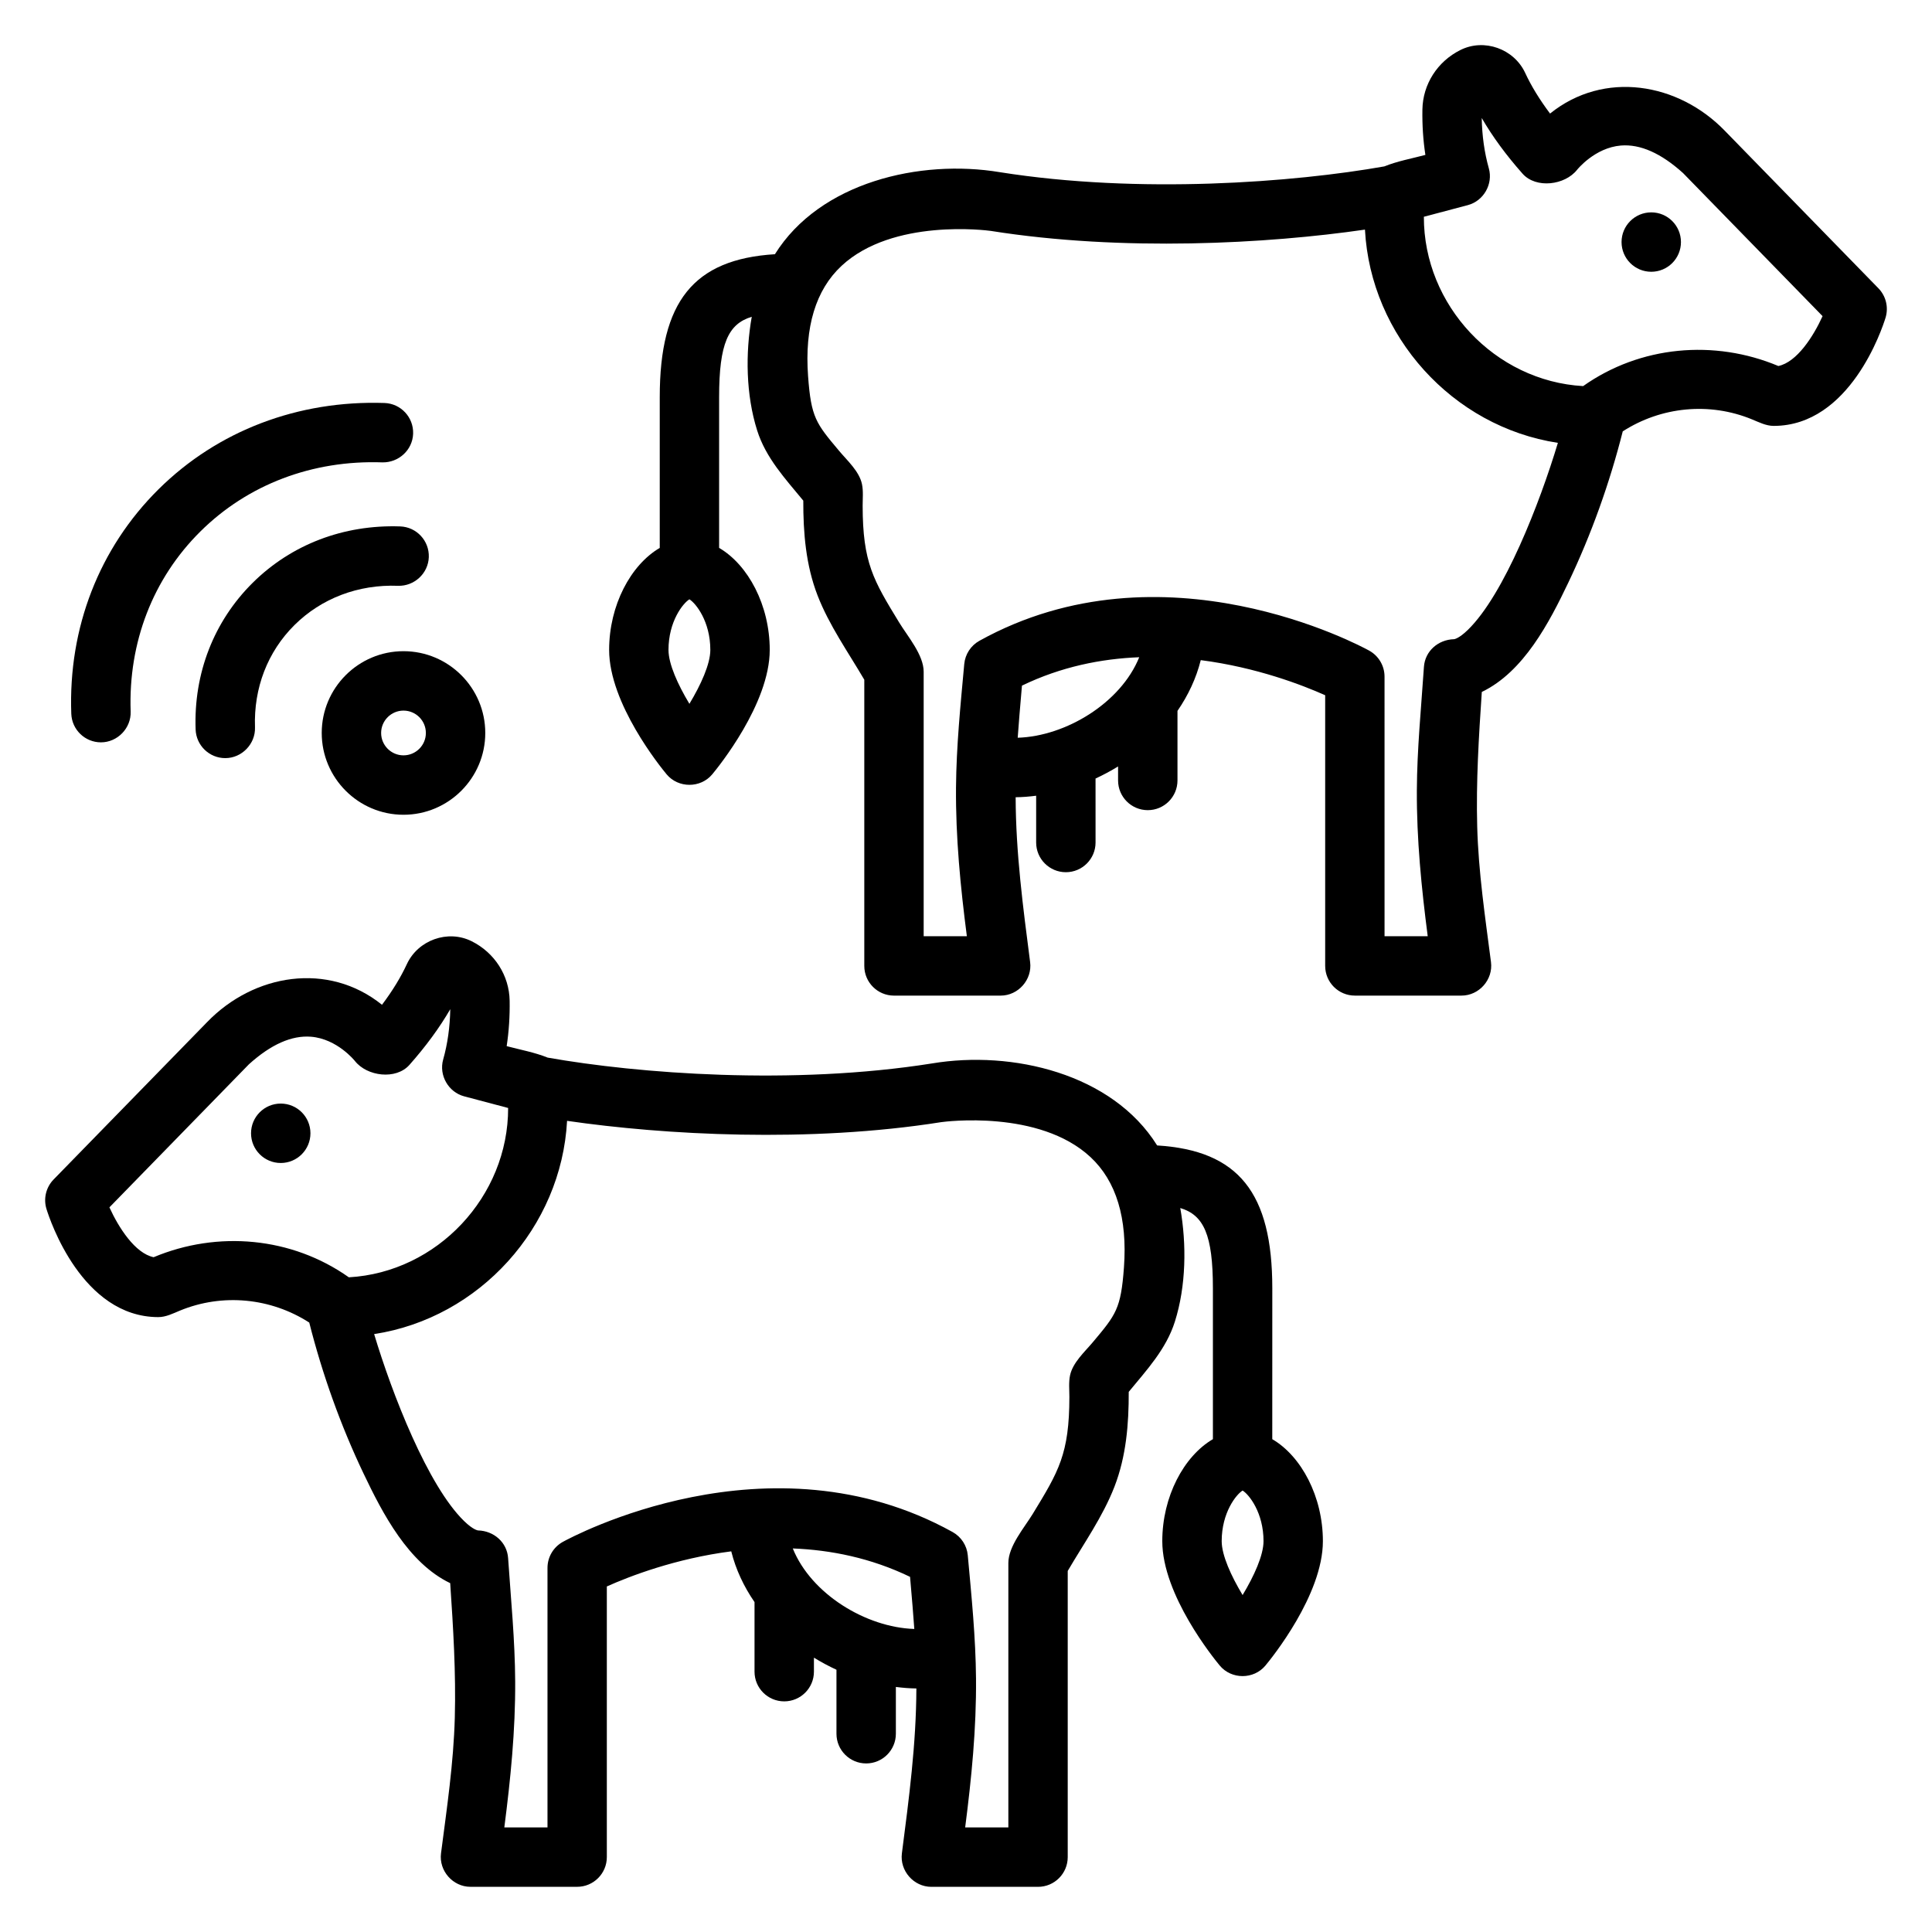
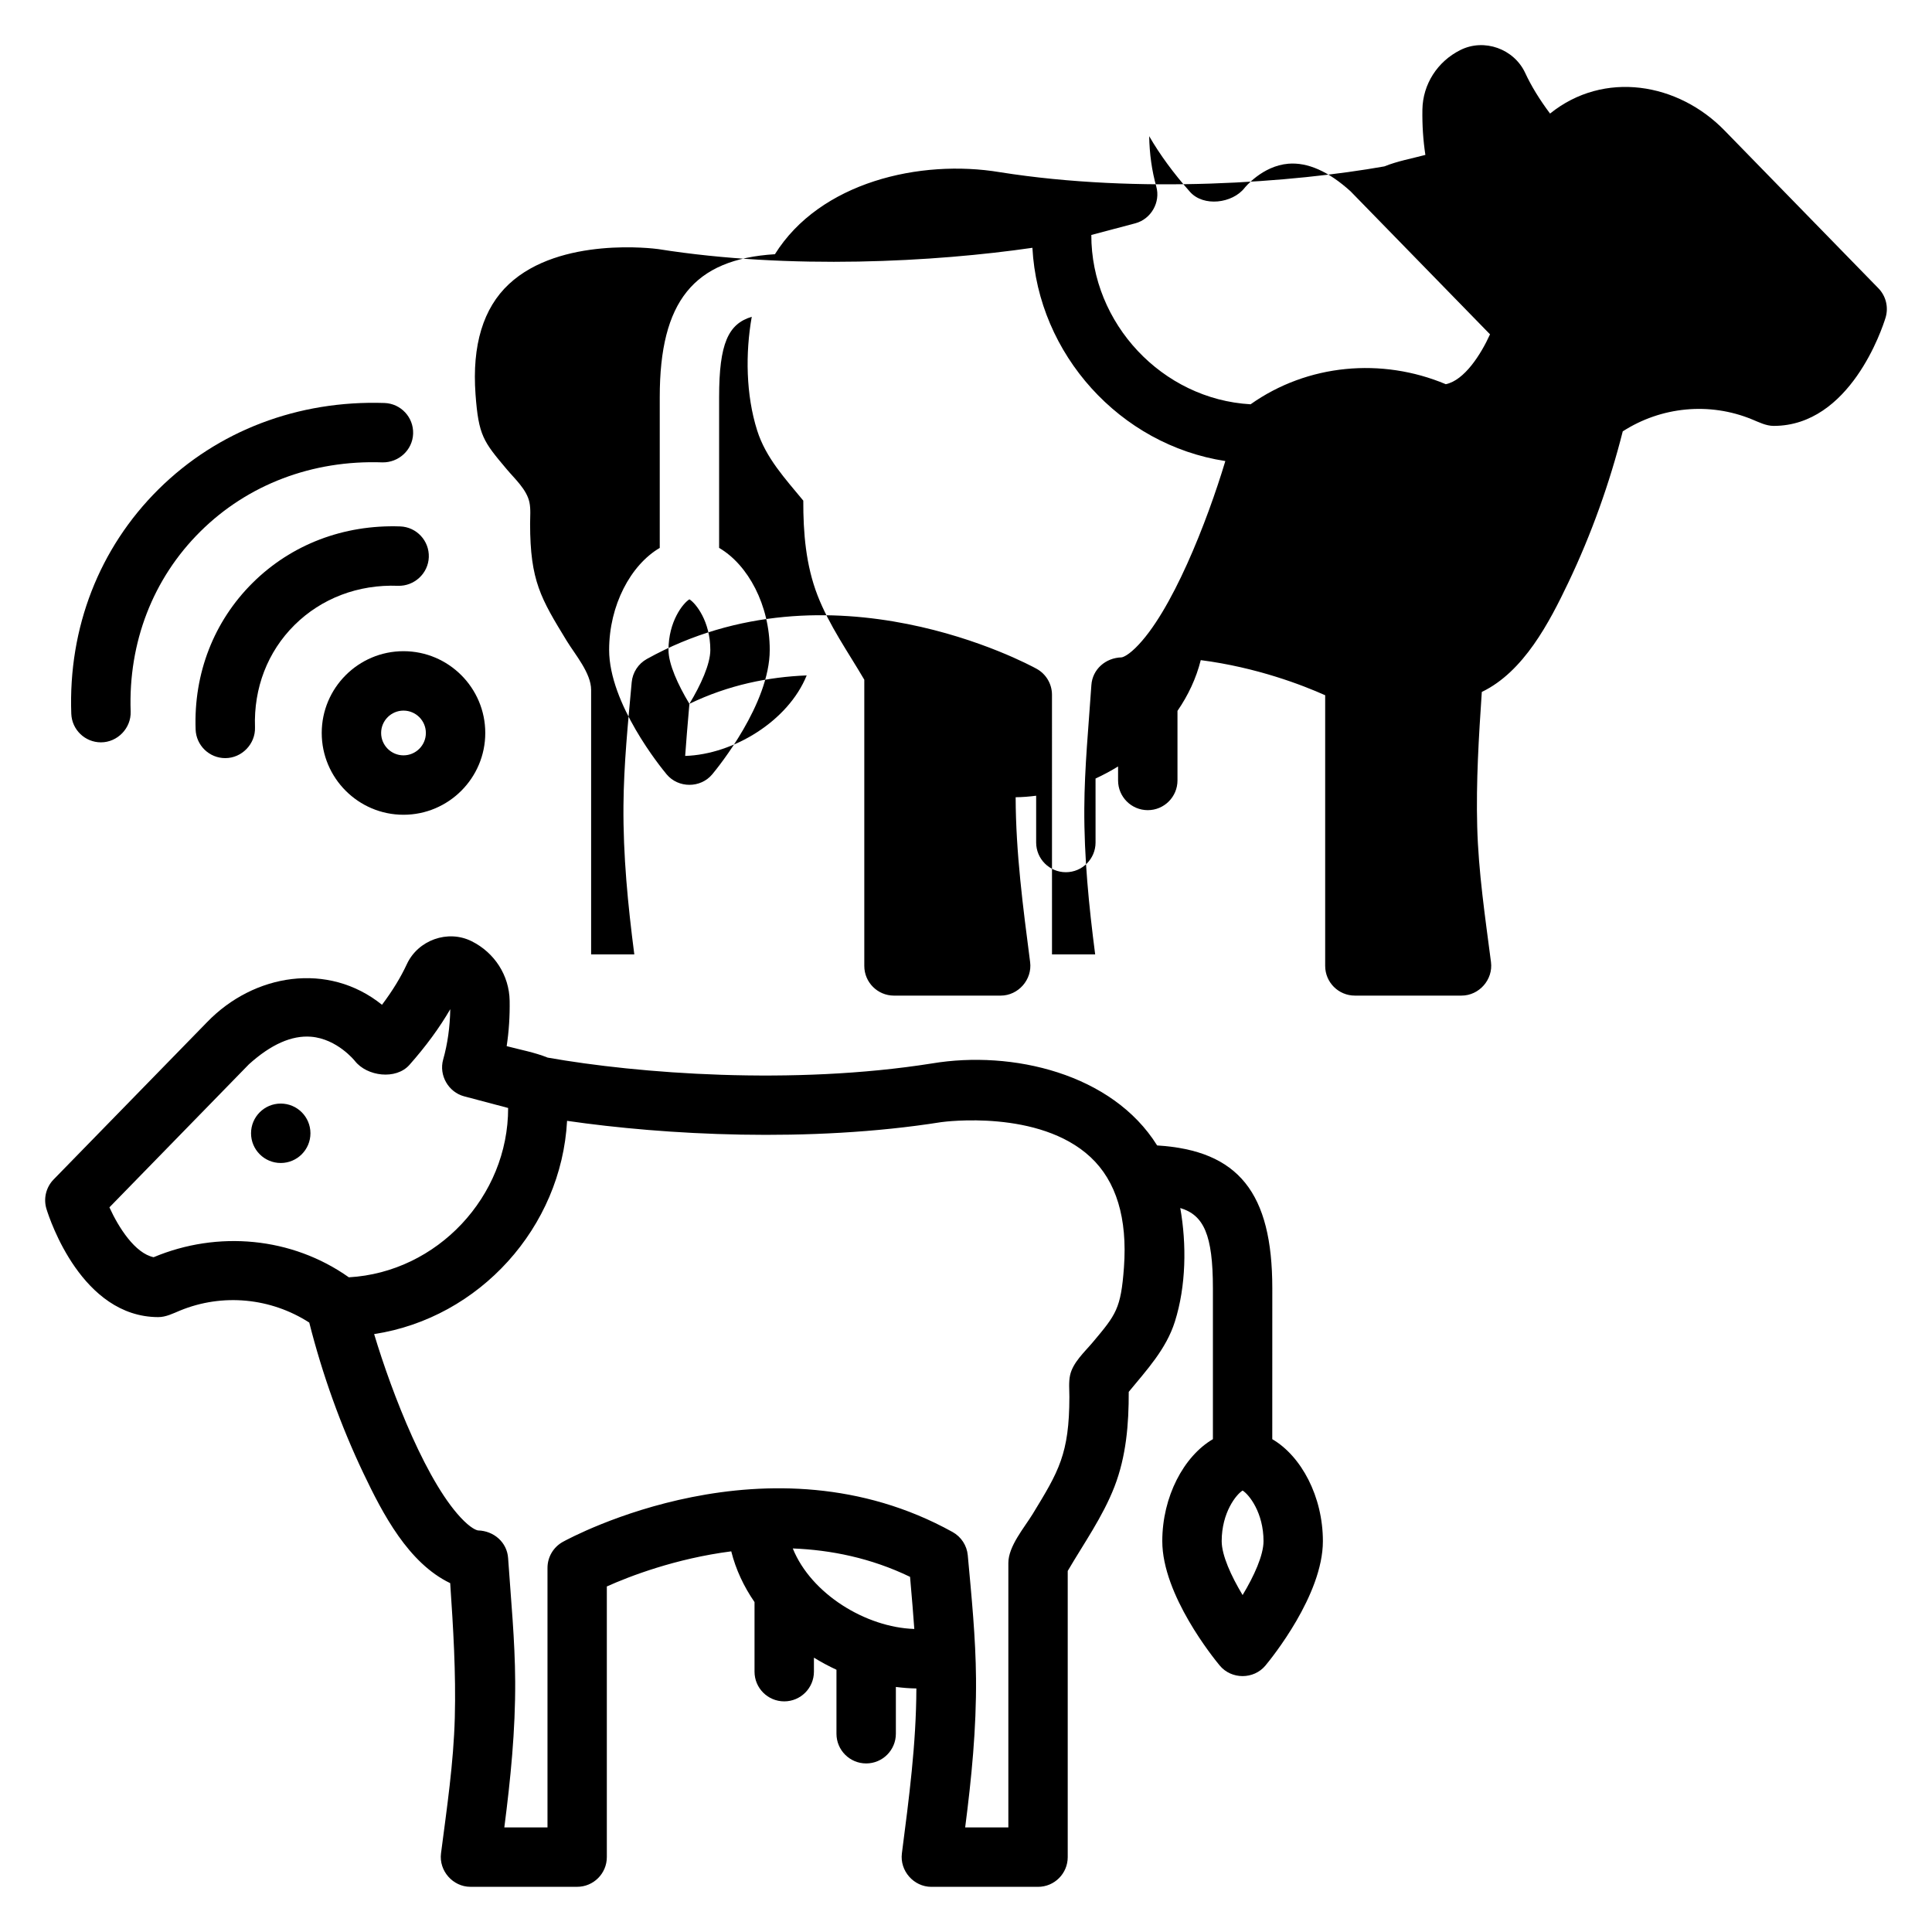
<svg xmlns="http://www.w3.org/2000/svg" fill="#000000" width="800px" height="800px" version="1.1" viewBox="144 144 512 512">
  <g>
    <path d="m226.27 444.33c0 4.348-3.523 7.875-7.871 7.875-4.348 0-7.871-3.527-7.871-7.875s3.523-7.871 7.871-7.871c4.348 0 7.871 3.523 7.871 7.871" />
    <path d="m156.32 464.4c0.902 2.93 9.422 28.617 29.613 28.648 2.043 0 3.898-0.957 5.742-1.719 11.316-4.664 24.117-3.375 34.281 3.164 3.457 13.676 8.324 27.297 14.398 40.027 5.051 10.594 11.84 23.695 22.953 29.031 0.805 11.871 1.539 23.766 1.219 35.668-0.324 12.062-2.109 23.973-3.652 35.926-0.598 4.633 3.137 8.879 7.805 8.879h28.266c4.344 0 7.871-3.527 7.871-7.871v-71.727c6.008-2.691 18.164-7.394 32.973-9.305 1.211 4.844 3.348 9.355 6.168 13.449v18.438c0 4.348 3.523 7.871 7.871 7.871 4.344 0 7.871-3.527 7.871-7.871v-3.711c1.93 1.184 3.926 2.258 5.973 3.203v16.957c0 4.348 3.523 7.871 7.871 7.871 4.344 0 7.871-3.527 7.871-7.871v-12.398c1.82 0.227 3.633 0.383 5.434 0.398-0.039 14.703-1.961 29.148-3.836 43.695-0.598 4.633 3.137 8.879 7.805 8.879h28.27c4.344 0 7.871-3.527 7.871-7.871v-75.844c4.281-7.316 9.301-14.383 12.383-22.328 3.113-8.031 3.809-16.59 3.785-25.133 4.766-5.797 9.918-11.305 12.227-18.609 2.981-9.434 3.137-20.441 1.43-30.109 6.231 1.875 8.648 7.094 8.648 21.27v39.984c-7.699 4.504-13.414 15.207-13.414 27.031 0 14.266 13.676 31.098 15.234 32.973 3.094 3.715 9 3.715 12.094 0 1.559-1.875 15.234-18.703 15.234-32.973 0-11.824-5.715-22.531-13.414-27.027l0.008-39.996c0-25.301-8.957-36.523-30.52-37.848-11.906-19.086-38.461-25.27-59.625-21.738-36.984 5.867-78.039 2.688-101.88-1.535-3.457-1.398-7.273-2.086-10.875-3.043 0.59-3.891 0.855-7.91 0.789-12.027-0.109-6.684-3.969-12.73-10.062-15.77-6.312-3.16-14.215-0.316-17.176 6.066-1.621 3.492-3.824 7.098-6.59 10.773-14.277-11.496-33.977-8.223-46.355 4.602l-40.672 41.695c-2.012 2.066-2.738 5.07-1.887 7.824zm311.44 88.02c0-7.562 3.84-12.371 5.543-13.41 1.699 1.039 5.543 5.848 5.543 13.41 0 3.734-2.5 9.238-5.543 14.285-3.039-5.047-5.543-10.551-5.543-14.285zm-81.461 23.27c-12.777-0.398-27.324-9.246-32.203-21.336 10.078 0.398 20.711 2.516 31.078 7.527 0.422 4.602 0.973 11.547 1.125 13.809zm-119.29-28.578c-9.641-9.379 2.441 2.371 0 0-9.641-9.379 2.441 2.371 0 0-9.641-9.379 2.441 2.371 0 0-9.641-9.379 2.441 2.371 0 0-9.648-9.379-19.098-33.703-23.859-49.566 27.922-4.266 49.629-28.316 51.129-56.512 25.703 3.734 64.188 5.891 99.16 0.344 0.938-0.133 25.953-3.398 39.551 9.262 6.836 6.363 9.82 16.203 8.867 29.242-0.805 10.953-2.082 12.477-8.238 19.805-2.164 2.582-5.316 5.387-6.043 8.789-0.391 1.832-0.18 3.844-0.18 5.707-0.012 15.125-2.848 19.773-9.695 30.996-2.246 3.68-6.477 8.562-6.477 13.023v70.086h-11.445c1.691-13.113 2.984-26.195 2.875-39.438-0.09-10.938-1.191-21.801-2.184-32.68-0.234-2.594-1.742-4.902-4.023-6.168-48.633-26.961-101.08 1.395-103.29 2.609-2.508 1.391-4.066 4.027-4.066 6.891v68.785h-11.441c1.66-12.859 2.945-25.691 2.879-38.68-0.055-10.926-1.137-21.801-1.875-32.691-0.285-4.18-3.769-7.223-7.973-7.336-0.023-0.008-1.23-0.098-3.672-2.469-9.641-9.379 2.441 2.371 0 0zm-82.293-69.938c-4.91-1.027-9.262-7.809-11.719-13.215l36.977-37.918c5.828-5.266 11.34-7.711 16.469-7.297 6.934 0.574 11.562 6.367 11.609 6.426 3.215 4.094 10.891 5.062 14.453 1.035 4.363-4.926 7.984-9.867 10.82-14.758-0.078 4.691-0.707 9.172-1.883 13.348-1.172 4.172 1.391 8.633 5.562 9.742l11.656 3.086c0.051 23.434-18.793 43.555-42.211 44.875-15.117-10.691-34.758-12.445-51.734-5.324z" />
-     <path d="m589.47 208.15c0 4.348-3.523 7.871-7.871 7.871-4.348 0-7.871-3.523-7.871-7.871 0-4.348 3.523-7.871 7.871-7.871 4.348 0 7.871 3.523 7.871 7.871" />
-     <path d="m641.8 220.4-40.664-41.703c-12.379-12.824-32.078-16.102-46.355-4.602-2.762-3.676-4.973-7.281-6.59-10.773-2.965-6.379-10.863-9.227-17.176-6.066-6.098 3.043-9.953 9.086-10.062 15.77-0.07 4.117 0.195 8.141 0.789 12.027-3.606 0.957-7.418 1.645-10.875 3.043-23.84 4.227-64.898 7.406-101.88 1.535-21.164-3.527-47.719 2.652-59.625 21.738-21.562 1.328-30.52 12.547-30.52 37.848v39.984c-7.699 4.504-13.414 15.207-13.414 27.027 0 14.266 13.672 31.098 15.234 32.973 3.094 3.715 9 3.715 12.094 0 1.559-1.875 15.234-18.703 15.234-32.973 0-11.824-5.715-22.531-13.414-27.031v-39.973c0-14.176 2.418-19.398 8.648-21.27-1.707 9.676-1.551 20.68 1.43 30.109 2.305 7.305 7.457 12.812 12.227 18.609-0.02 8.543 0.672 17.102 3.785 25.133 3.082 7.945 8.102 15.012 12.383 22.328v75.844c0 4.348 3.523 7.871 7.871 7.871h28.27c4.668 0 8.402-4.246 7.805-8.879-1.879-14.543-3.797-28.984-3.836-43.695 1.797-0.012 3.613-0.164 5.434-0.398v12.398c0 4.348 3.523 7.871 7.871 7.871 4.344 0 7.871-3.527 7.871-7.871l-0.004-16.953c2.047-0.945 4.043-2.019 5.973-3.203v3.711c0 4.348 3.523 7.871 7.871 7.871 4.344 0 7.871-3.527 7.871-7.871v-18.438c2.816-4.094 4.957-8.605 6.168-13.449 14.812 1.91 26.965 6.617 32.973 9.305v71.727c0 4.348 3.523 7.871 7.871 7.871h28.266c4.668 0 8.402-4.246 7.805-8.879-1.543-11.949-3.332-23.859-3.652-35.926-0.32-11.902 0.418-23.797 1.219-35.668 11.117-5.336 17.906-18.441 22.953-29.031 6.074-12.734 10.941-26.352 14.398-40.027 10.168-6.539 22.969-7.828 34.281-3.164 1.848 0.758 3.699 1.719 5.742 1.719 20.191-0.031 28.715-25.723 29.613-28.648 0.852-2.754 0.129-5.758-1.883-7.82zm-315.1 110.12c-3.043-5.047-5.543-10.547-5.543-14.285 0-7.559 3.84-12.371 5.543-13.41 1.699 1.039 5.543 5.844 5.543 13.41 0 3.742-2.5 9.238-5.543 14.285zm88.129-4.82c10.367-5.012 21.004-7.133 31.078-7.527-4.879 12.09-19.426 20.941-32.203 21.336 0.152-2.262 0.707-9.207 1.125-13.809zm118.16-14.766c-2.441 2.371-3.644 2.461-3.66 2.461-4.203 0.113-7.691 3.16-7.973 7.336-0.734 10.891-1.816 21.77-1.875 32.691-0.066 12.988 1.211 25.816 2.879 38.68h-11.441l-0.004-68.789c0-2.871-1.559-5.508-4.066-6.891-2.207-1.219-54.66-29.57-103.29-2.609-2.277 1.262-3.785 3.574-4.023 6.172-0.992 10.883-2.094 21.742-2.184 32.68-0.109 13.246 1.176 26.328 2.875 39.438h-11.445v-70.086c0-4.461-4.231-9.344-6.477-13.023-6.848-11.223-9.684-15.871-9.695-30.996 0-1.863 0.207-3.879-0.18-5.707-0.723-3.406-3.879-6.207-6.043-8.789-6.156-7.324-7.434-8.848-8.238-19.805-0.953-13.039 2.031-22.875 8.867-29.242 13.59-12.66 38.613-9.395 39.551-9.262 34.973 5.547 73.457 3.391 99.16-0.344 1.5 28.199 23.207 52.246 51.129 56.512-4.769 15.871-14.219 40.191-23.867 49.574-2.438 2.367 9.648-9.383 0 0-2.438 2.367 9.648-9.383 0 0-2.438 2.367 9.648-9.383 0 0-2.438 2.367 9.648-9.383 0 0-2.438 2.367 9.648-9.383 0 0zm30.562-64.613c-23.414-1.32-42.262-21.441-42.211-44.875l11.656-3.086c4.172-1.109 6.734-5.57 5.562-9.742-1.172-4.176-1.801-8.652-1.883-13.348 2.828 4.887 6.453 9.832 10.82 14.758 3.562 4.027 11.238 3.059 14.453-1.035 0.047-0.059 4.672-5.848 11.609-6.426 5.129-0.414 10.641 2.031 16.469 7.297l36.977 37.918c-2.457 5.402-6.809 12.188-11.719 13.215-16.973-7.125-36.617-5.371-51.734 5.324z" />
+     <path d="m641.8 220.4-40.664-41.703c-12.379-12.824-32.078-16.102-46.355-4.602-2.762-3.676-4.973-7.281-6.59-10.773-2.965-6.379-10.863-9.227-17.176-6.066-6.098 3.043-9.953 9.086-10.062 15.77-0.07 4.117 0.195 8.141 0.789 12.027-3.606 0.957-7.418 1.645-10.875 3.043-23.84 4.227-64.898 7.406-101.88 1.535-21.164-3.527-47.719 2.652-59.625 21.738-21.562 1.328-30.52 12.547-30.52 37.848v39.984c-7.699 4.504-13.414 15.207-13.414 27.027 0 14.266 13.672 31.098 15.234 32.973 3.094 3.715 9 3.715 12.094 0 1.559-1.875 15.234-18.703 15.234-32.973 0-11.824-5.715-22.531-13.414-27.031v-39.973c0-14.176 2.418-19.398 8.648-21.27-1.707 9.676-1.551 20.68 1.43 30.109 2.305 7.305 7.457 12.812 12.227 18.609-0.02 8.543 0.672 17.102 3.785 25.133 3.082 7.945 8.102 15.012 12.383 22.328v75.844c0 4.348 3.523 7.871 7.871 7.871h28.27c4.668 0 8.402-4.246 7.805-8.879-1.879-14.543-3.797-28.984-3.836-43.695 1.797-0.012 3.613-0.164 5.434-0.398v12.398c0 4.348 3.523 7.871 7.871 7.871 4.344 0 7.871-3.527 7.871-7.871l-0.004-16.953c2.047-0.945 4.043-2.019 5.973-3.203v3.711c0 4.348 3.523 7.871 7.871 7.871 4.344 0 7.871-3.527 7.871-7.871v-18.438c2.816-4.094 4.957-8.605 6.168-13.449 14.812 1.91 26.965 6.617 32.973 9.305v71.727c0 4.348 3.523 7.871 7.871 7.871h28.266c4.668 0 8.402-4.246 7.805-8.879-1.543-11.949-3.332-23.859-3.652-35.926-0.32-11.902 0.418-23.797 1.219-35.668 11.117-5.336 17.906-18.441 22.953-29.031 6.074-12.734 10.941-26.352 14.398-40.027 10.168-6.539 22.969-7.828 34.281-3.164 1.848 0.758 3.699 1.719 5.742 1.719 20.191-0.031 28.715-25.723 29.613-28.648 0.852-2.754 0.129-5.758-1.883-7.82zm-315.1 110.12c-3.043-5.047-5.543-10.547-5.543-14.285 0-7.559 3.84-12.371 5.543-13.41 1.699 1.039 5.543 5.844 5.543 13.41 0 3.742-2.5 9.238-5.543 14.285zc10.367-5.012 21.004-7.133 31.078-7.527-4.879 12.09-19.426 20.941-32.203 21.336 0.152-2.262 0.707-9.207 1.125-13.809zm118.16-14.766c-2.441 2.371-3.644 2.461-3.66 2.461-4.203 0.113-7.691 3.16-7.973 7.336-0.734 10.891-1.816 21.77-1.875 32.691-0.066 12.988 1.211 25.816 2.879 38.68h-11.441l-0.004-68.789c0-2.871-1.559-5.508-4.066-6.891-2.207-1.219-54.66-29.57-103.29-2.609-2.277 1.262-3.785 3.574-4.023 6.172-0.992 10.883-2.094 21.742-2.184 32.68-0.109 13.246 1.176 26.328 2.875 39.438h-11.445v-70.086c0-4.461-4.231-9.344-6.477-13.023-6.848-11.223-9.684-15.871-9.695-30.996 0-1.863 0.207-3.879-0.18-5.707-0.723-3.406-3.879-6.207-6.043-8.789-6.156-7.324-7.434-8.848-8.238-19.805-0.953-13.039 2.031-22.875 8.867-29.242 13.59-12.66 38.613-9.395 39.551-9.262 34.973 5.547 73.457 3.391 99.16-0.344 1.5 28.199 23.207 52.246 51.129 56.512-4.769 15.871-14.219 40.191-23.867 49.574-2.438 2.367 9.648-9.383 0 0-2.438 2.367 9.648-9.383 0 0-2.438 2.367 9.648-9.383 0 0-2.438 2.367 9.648-9.383 0 0-2.438 2.367 9.648-9.383 0 0zm30.562-64.613c-23.414-1.32-42.262-21.441-42.211-44.875l11.656-3.086c4.172-1.109 6.734-5.57 5.562-9.742-1.172-4.176-1.801-8.652-1.883-13.348 2.828 4.887 6.453 9.832 10.82 14.758 3.562 4.027 11.238 3.059 14.453-1.035 0.047-0.059 4.672-5.848 11.609-6.426 5.129-0.414 10.641 2.031 16.469 7.297l36.977 37.918c-2.457 5.402-6.809 12.188-11.719 13.215-16.973-7.125-36.617-5.371-51.734 5.324z" />
    <path d="m250.93 359.92c-11.949 0-21.668-9.727-21.668-21.676 0-11.949 9.723-21.672 21.668-21.672 11.949 0 21.672 9.723 21.672 21.672 0 11.949-9.723 21.676-21.672 21.676zm0-27.602c-3.266 0-5.926 2.66-5.926 5.926 0 3.269 2.66 5.93 5.926 5.93 3.269 0 5.93-2.66 5.93-5.93 0.004-3.269-2.66-5.926-5.93-5.926z" />
    <path d="m170.75 340.73c-4.215 0-7.711-3.344-7.859-7.594-0.816-22.77 7.398-43.887 23.117-59.469 15.699-15.555 37.02-23.625 59.883-22.871 4.344 0.152 7.742 3.801 7.59 8.145-0.152 4.348-3.856 7.676-8.141 7.594-18.527-0.656-35.668 5.848-48.246 18.32-12.559 12.445-19.117 29.395-18.469 47.719 0.152 4.398-3.488 8.156-7.875 8.156z" />
    <path d="m203.7 344.91c-4.215 0-7.707-3.34-7.859-7.594-0.535-14.871 4.836-28.668 15.117-38.863 10.258-10.168 24.102-15.457 39.09-14.949 4.344 0.152 7.742 3.801 7.59 8.145-0.152 4.348-3.887 7.723-8.141 7.594-10.562-0.406-20.312 3.32-27.453 10.398-7.125 7.062-10.84 16.691-10.469 27.113 0.152 4.398-3.488 8.156-7.875 8.156z" />
  </g>
</svg>